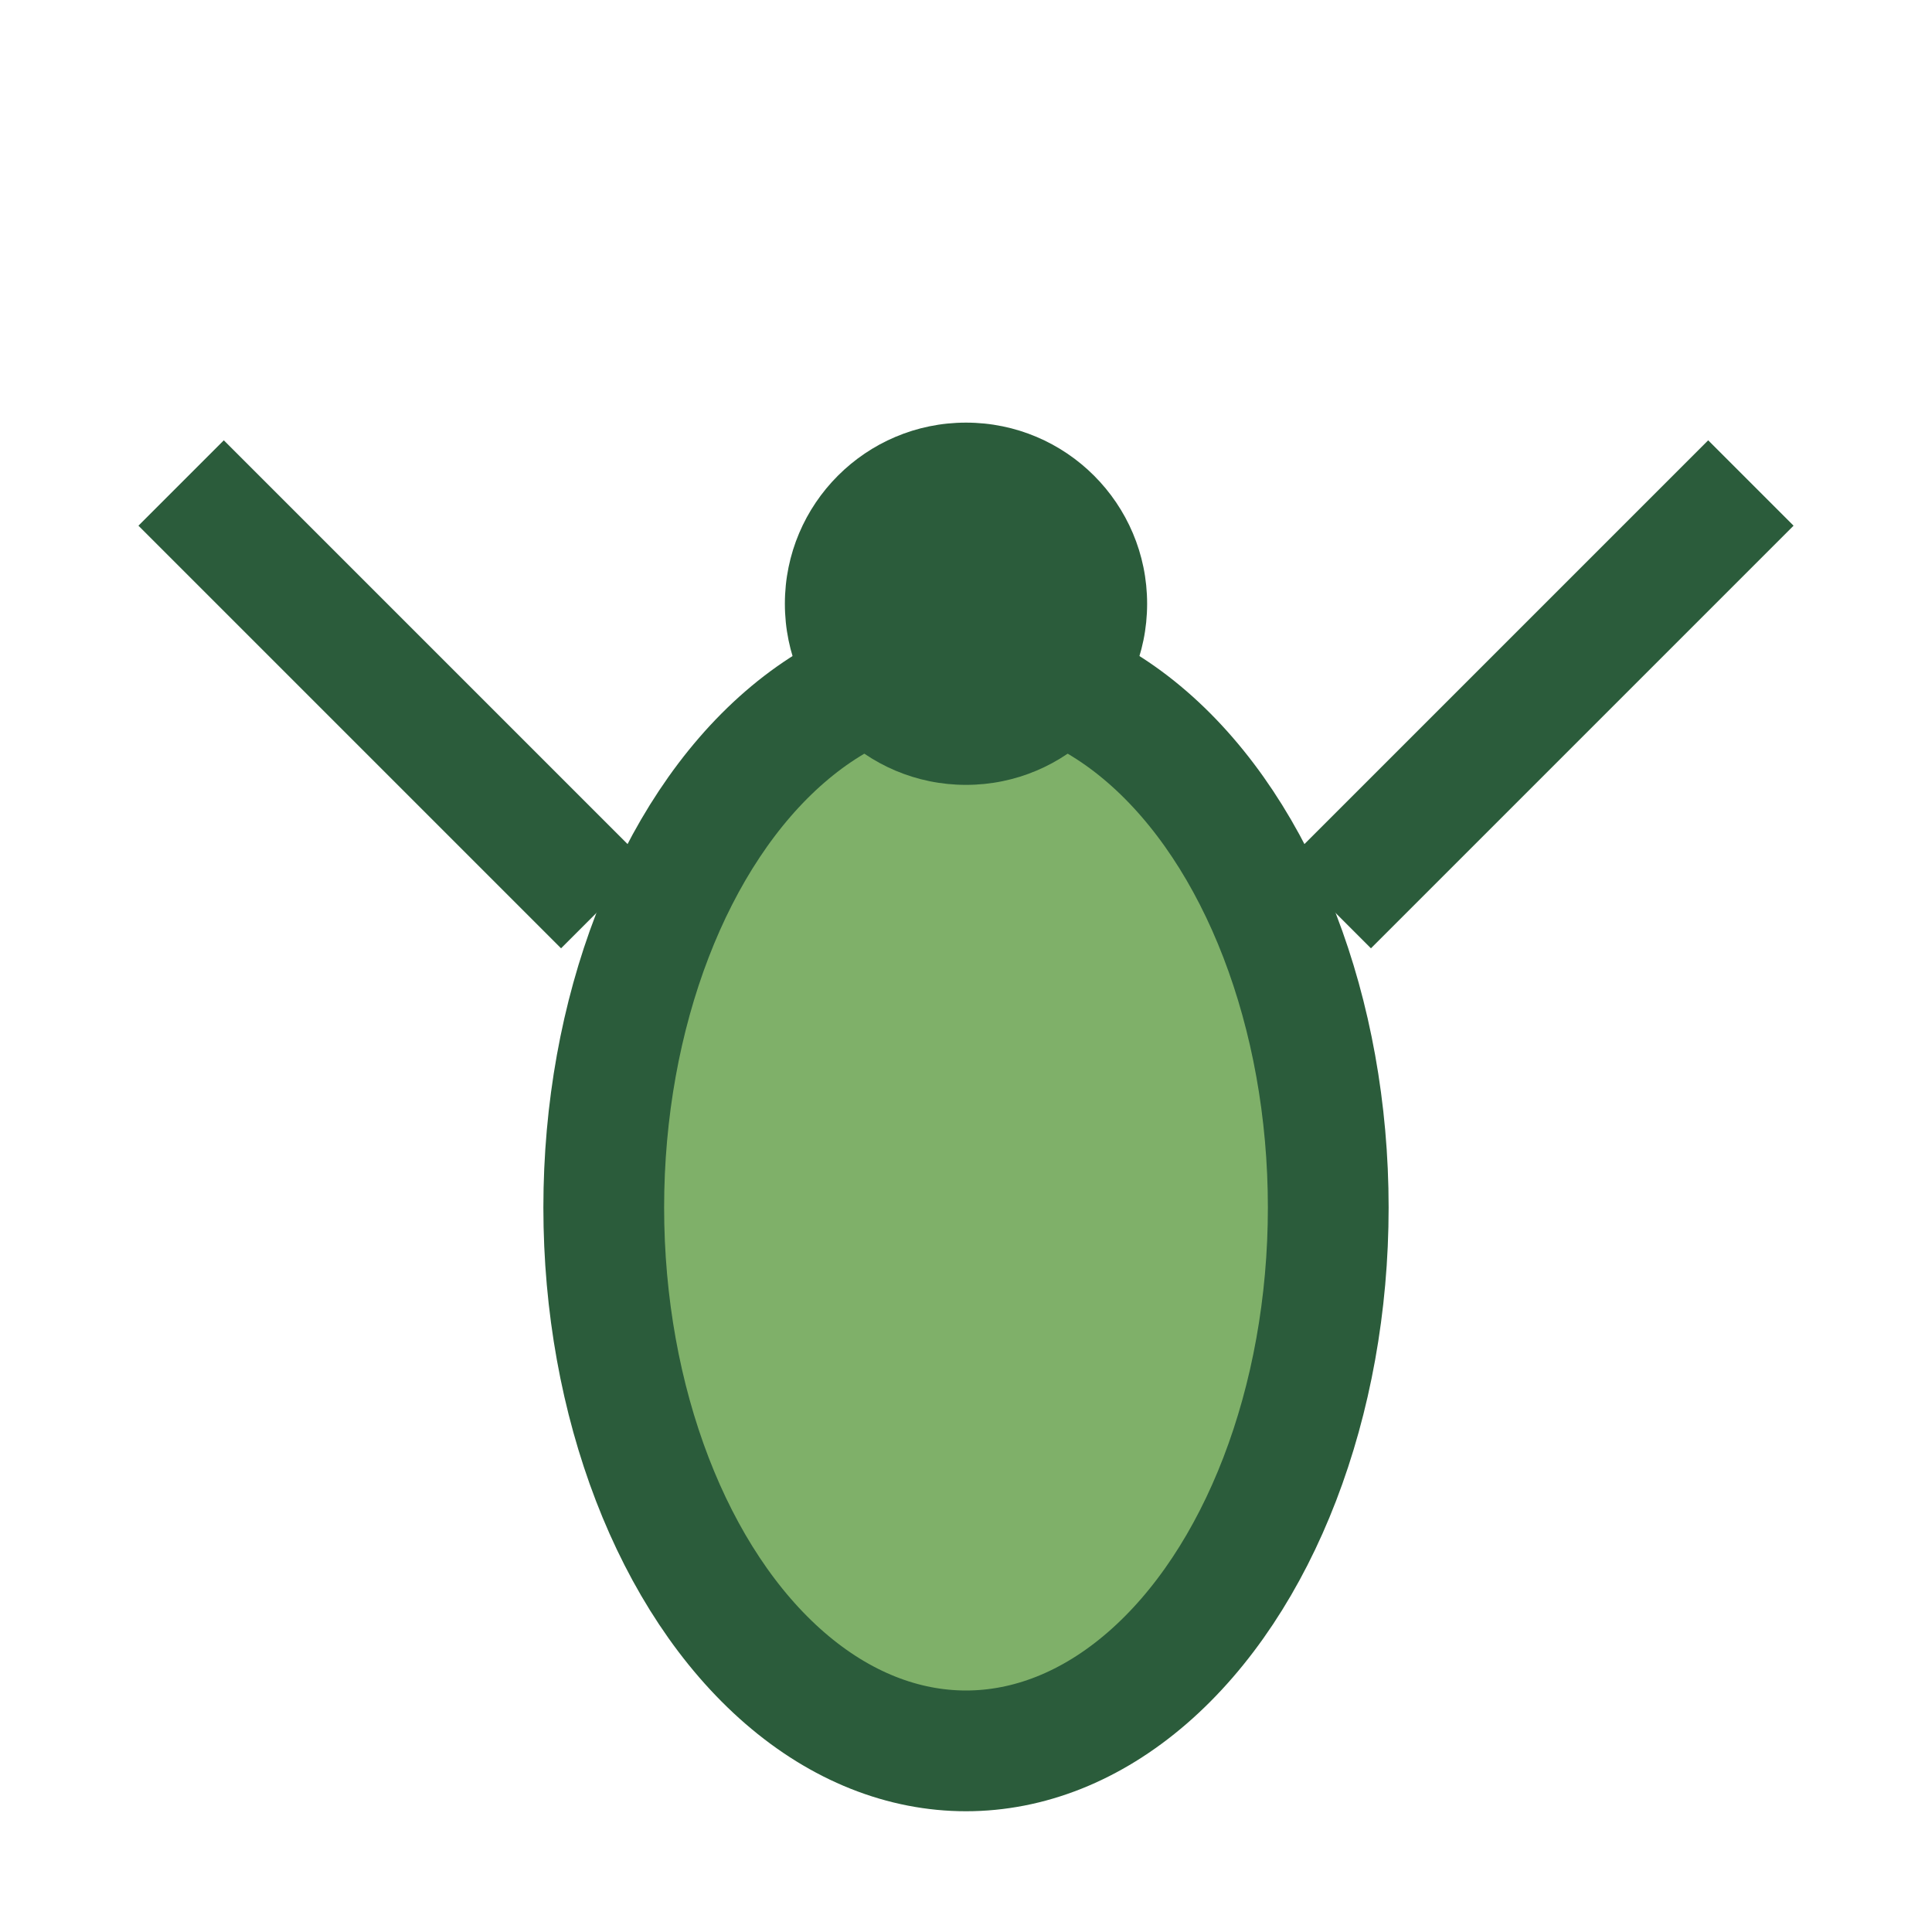
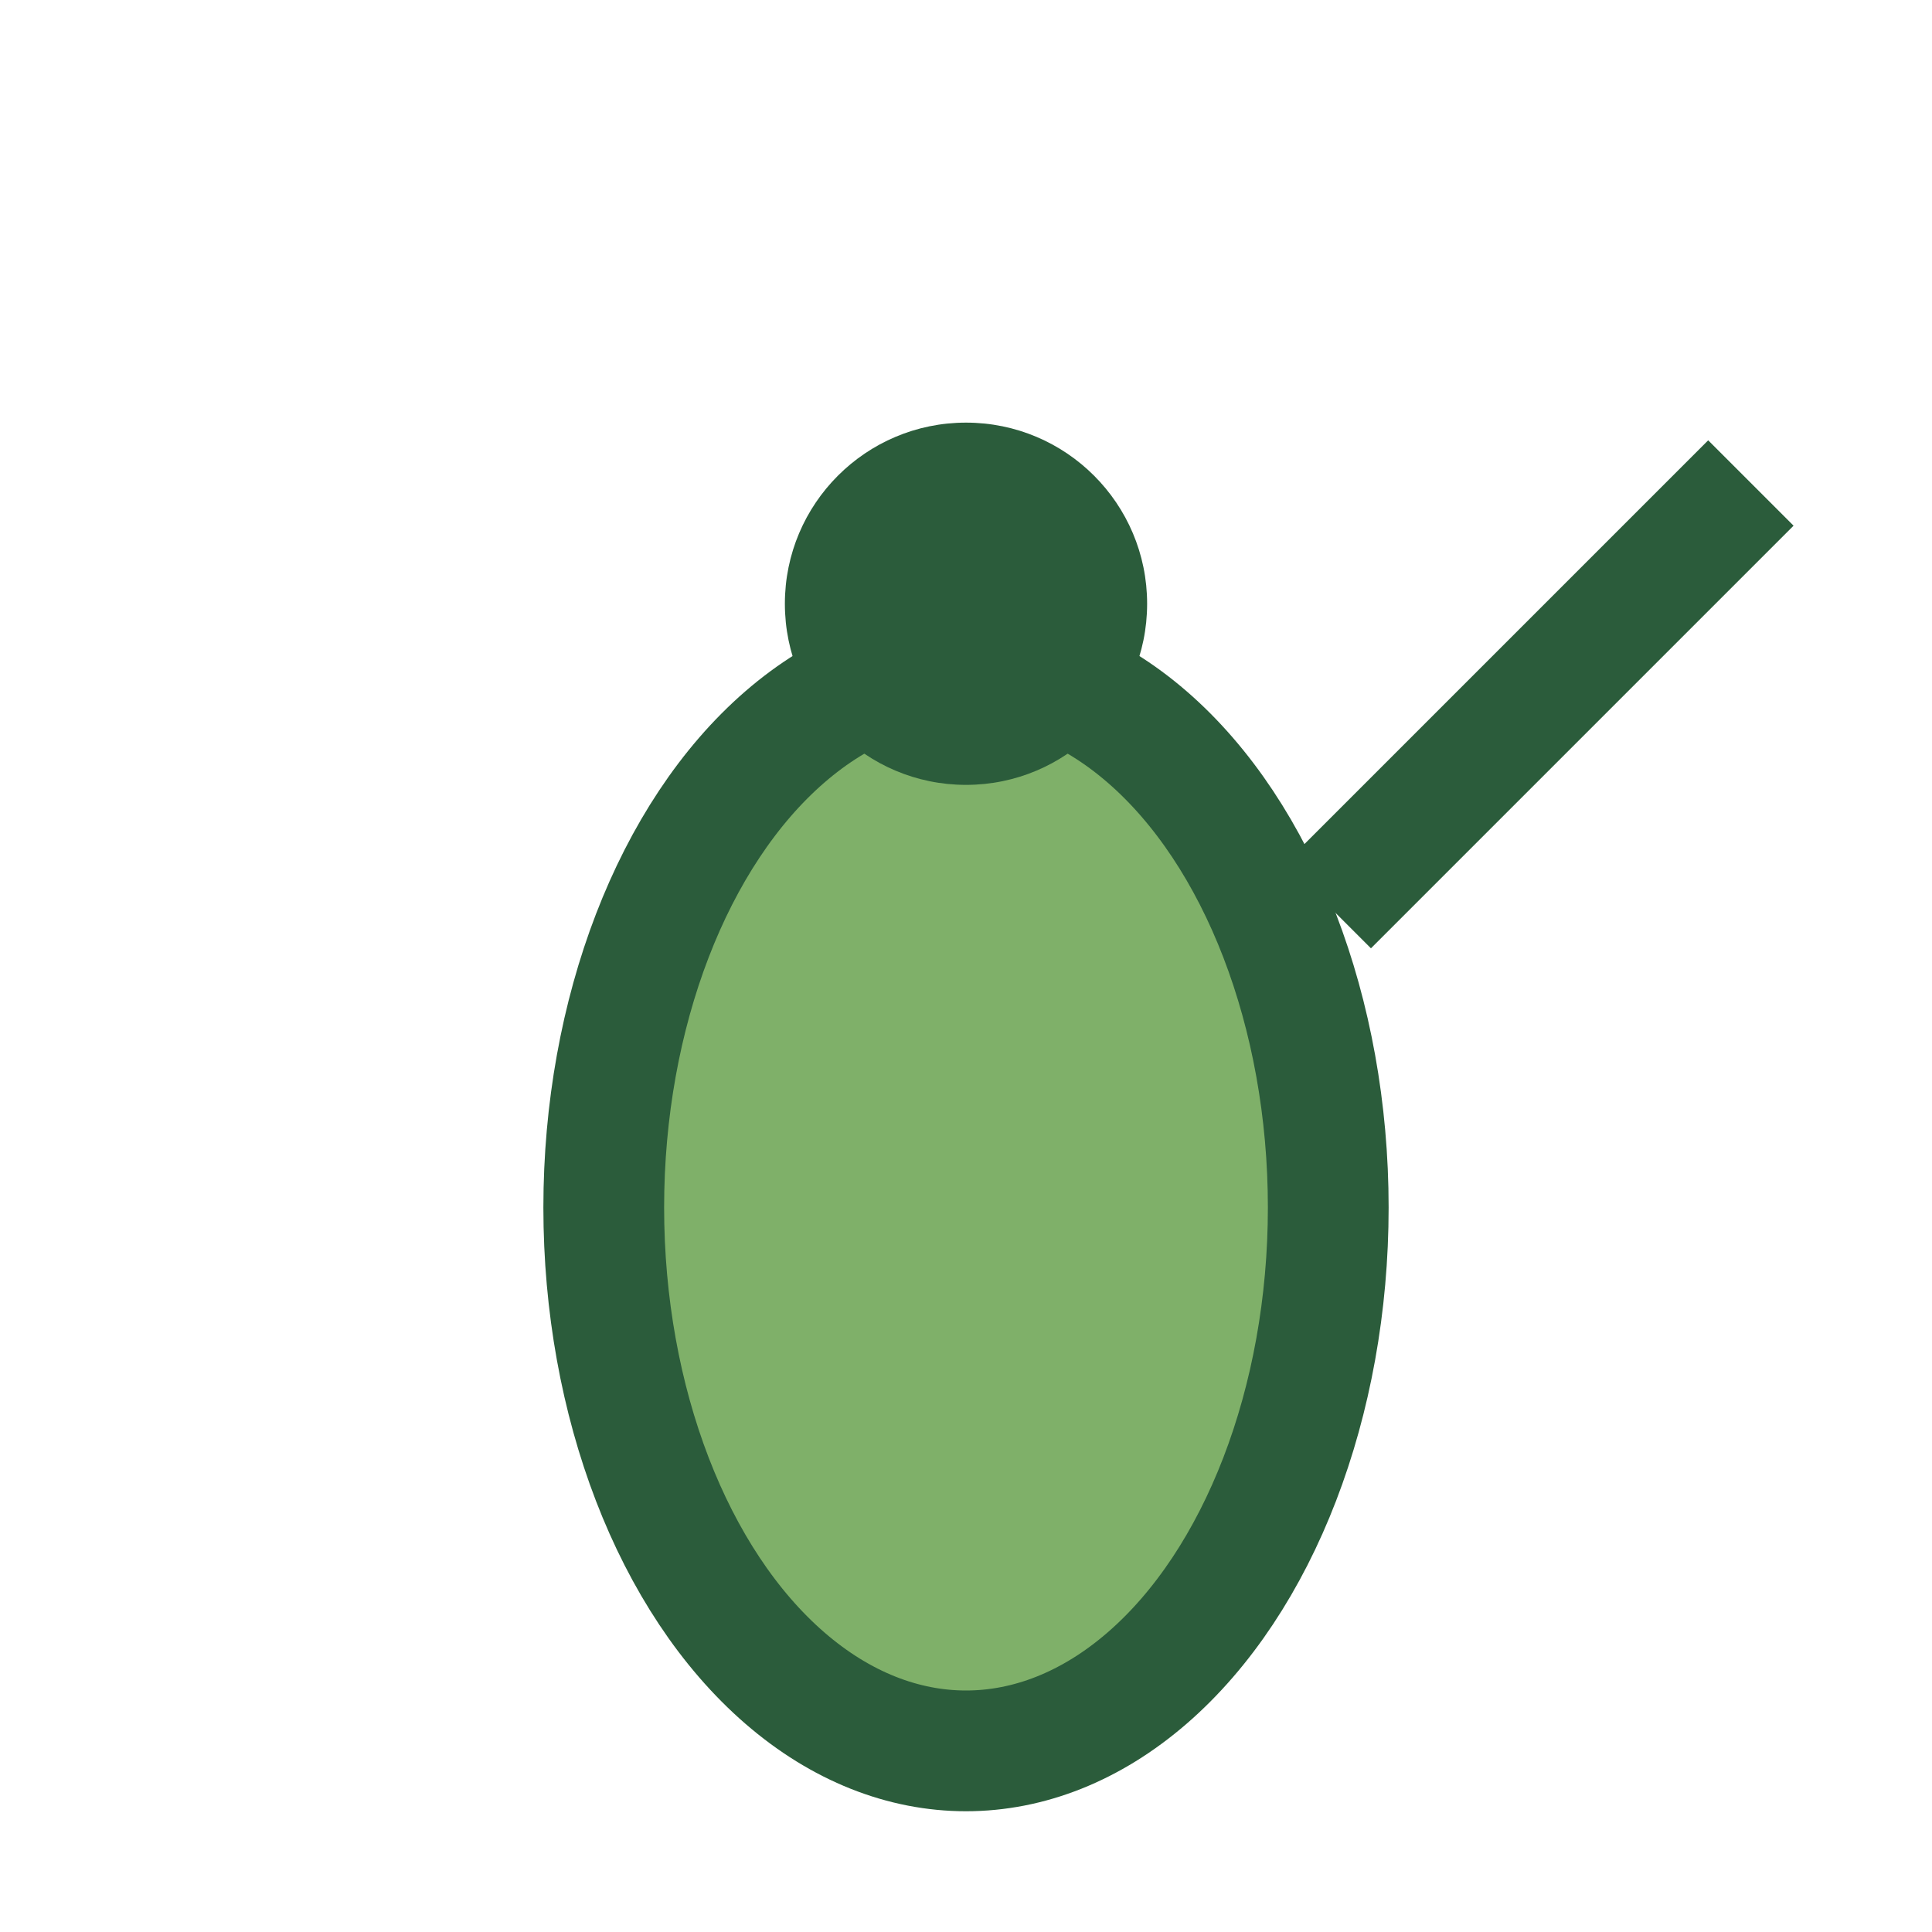
<svg xmlns="http://www.w3.org/2000/svg" width="32" height="32" viewBox="0 0 32 32">
  <ellipse cx="16" cy="20" rx="6" ry="9" fill="#7FB069" stroke="#2B5C3B" stroke-width="2" />
  <circle cx="16" cy="10" r="3" fill="#2B5C3B" />
  <g stroke="#2B5C3B" stroke-width="2">
-     <line x1="10" y1="15" x2="3" y2="8" />
    <line x1="22" y1="15" x2="29" y2="8" />
  </g>
</svg>